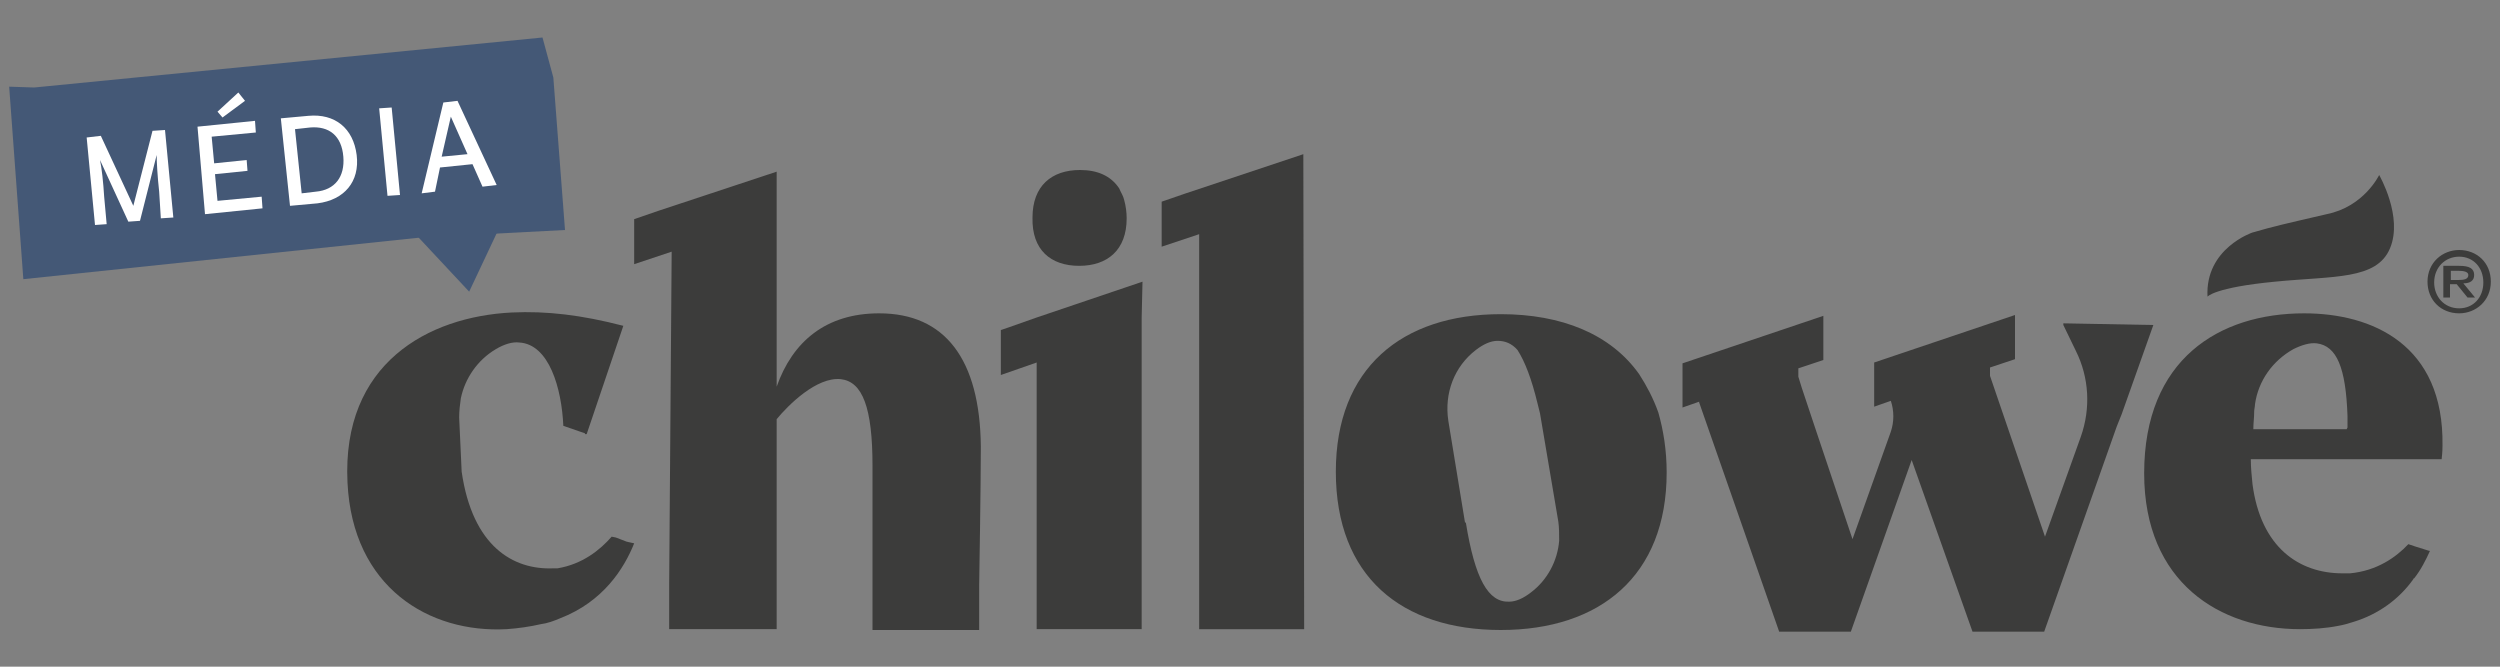
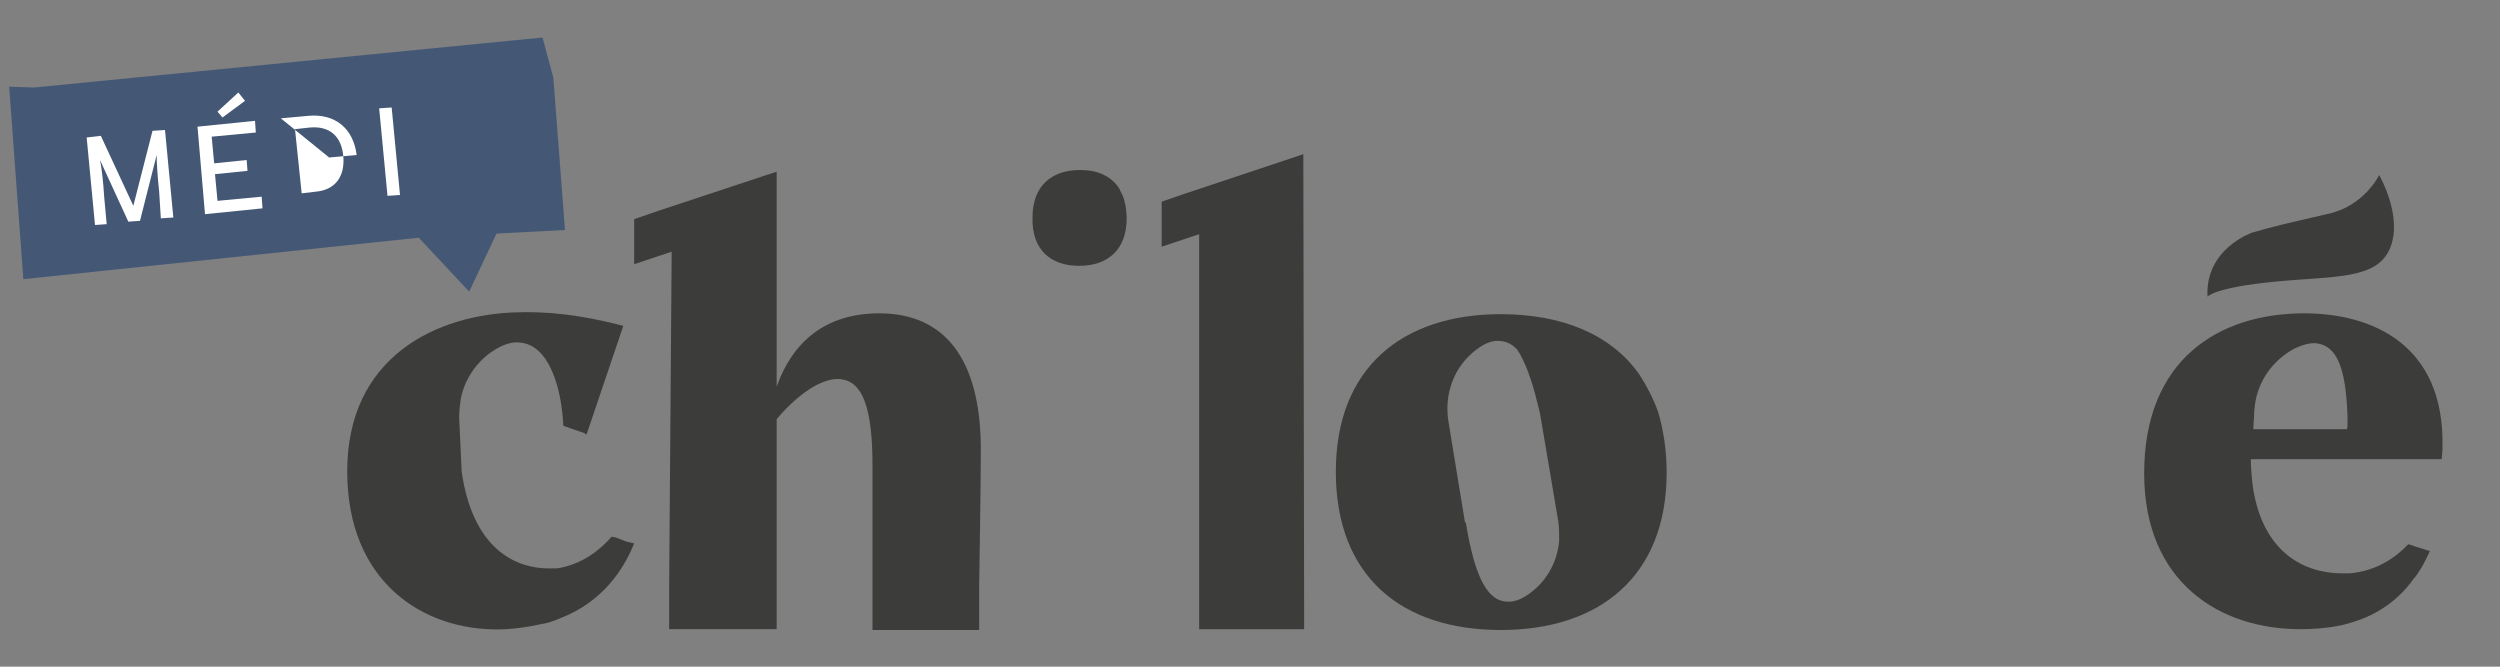
<svg xmlns="http://www.w3.org/2000/svg" enable-background="new 0 0 300 80" viewBox="0 0 300 80">
  <rect x="0" y="0" width="300" height="80" fill="#808080" stroke="none" />
  <g fill="#3c3c3b">
    <path d="m73.9 64.5-.5-.1c-1.4 1.6-3.5 3.3-6.5 3.8-.2 0-.3 0-.5 0-4.8.2-9.7-2.6-11-11.6l-.3-6.5c0-.8.1-1.6.2-2.3.5-2.4 2-4.6 4.2-5.9 1-.6 2-.9 2.8-.8 3.6.2 5.1 5.5 5.3 10l2.6.9v.1h.2l4.4-13c-5-1.3-9.2-1.8-13.4-1.6-10 .5-20.4 6.1-19.7 20.4.6 12.6 9.8 18.1 19.1 17.6 1.4-.1 2.8-.3 4.1-.6.8-.1 1.6-.4 2.3-.7 5.2-2 7.7-6 8.9-9l-.9-.2z" />
-     <path d="m295.1 37c-1.8 0-3-1.4-3-3.1 0-1.8 1.3-3.1 3-3.1s2.9 1.3 2.9 3.1-1.2 3.1-2.9 3.1zm0-7c-2 0-3.8 1.5-3.8 3.8 0 2.2 1.6 3.8 3.8 3.8 2 0 3.8-1.5 3.8-3.8s-1.7-3.8-3.8-3.8" />
-     <path d="m294.1 33.6v-1.1h1c.5 0 1.1.1 1.1.5 0 .5-.5.6-1.2.6zm2.8-.6c0-.8-.6-1.1-1.8-1.1h-1.9v3.8h.8v-1.6h.8l1.3 1.6h.9l-1.4-1.7c.8 0 1.3-.3 1.3-1" />
    <path d="m105.5 37.6c-6.4 0-10.4 3.4-12.3 8.8v-25.8l-14.2 4.7-2.9 1v5.4l4.5-1.5-.3 39.9v5.4h12.9v-23.9-1.3c1.4-1.7 4.8-5.1 7.7-4.8 2.6.3 3.8 3.4 3.8 10.4v19.7h12.8v-5.4s.2-11.9.2-16.6c-.1-10.5-4.3-16-12.2-16" />
-     <path d="m137.1 33.8-12.7 4.3-3.4 1.2-.9.3v5.4l4.3-1.5v.4 31.6h12.6v-37.4z" />
    <path d="m156.4 18.5-14.1 4.7-2.9 1v5.4l4.5-1.5v47.4h12.6z" />
    <path d="m187 62.6c.1.7.1 1.5.1 2.3-.2 2.4-1.4 4.7-3.4 6.2-.9.7-1.8 1.1-2.6 1.1-2.5.1-4.1-2.7-5.2-9.5h-.1l-2-12.2c-.5-3.3.7-6.5 3.3-8.5.9-.7 1.8-1.1 2.6-1.1.9 0 1.7.3 2.4 1.1.9 1.4 1.7 3.5 2.4 6.4.1.4.2.8.3 1.2zm9.7-17.7c-3.4-4.8-9.3-7.2-16.6-7.2-11.9 0-19.8 6.5-19.8 18.9 0 12.6 7.9 19 19.8 19s19.9-6.5 19.9-18.9c0-2.7-.4-5.1-1-7.2-.6-1.7-1.4-3.2-2.3-4.6" />
    <path d="m281.6 51.5h-11.2c0-.7.1-1.4.1-2v-.1c0-.3.1-.6.1-.9.4-2.8 2.1-5.2 4.6-6.6 1-.5 2-.8 2.8-.7 2.4.3 3.5 2.9 3.7 8.7v.1 1.3zm-5.1-13.9c-10.2 0-19.2 5.5-19.2 19.2 0 13.1 9.1 18.7 18.7 18.7 1.5 0 3.1-.1 4.6-.4.6-.1 1.3-.3 1.9-.5 2.9-.9 5.4-2.7 7.1-5.1 0 0 0-.1.1-.1.8-1 1.4-2.2 1.9-3.3h-.1l-1.6-.5-.9-.3c-1.5 1.6-3.8 3.2-7 3.5-.1 0-.2 0-.3 0h-.2-.2-.2c-5.2 0-9.8-3.1-10.8-10.7-.1-1-.2-2-.2-2.9v-.1h22.9c.1-.9.1-1.4.1-1.6.2-12.2-8.5-15.9-16.6-15.9" />
    <path d="m129.5 31.9c3.4 0 5.7-1.9 5.7-5.7 0-.7-.1-1.5-.3-2.2-.1-.5-.4-.9-.6-1.4-1-1.5-2.6-2.2-4.7-2.2-3.4 0-5.7 1.9-5.7 5.7-.1 3.9 2.2 5.8 5.6 5.8" />
-     <path d="m247.6 38.8v.2l1.5 3.1c1.6 3.2 1.8 6.9.6 10.3l-4.3 12-6.6-19.3v-.1s0-.1 0-.1v-.1-.1s0 0 0-.1c0-.2 0-.3 0-.5l3-1v-5.3l-16.9 5.7v5.3l2-.7c.4 1.2.4 2.5 0 3.7l-4.6 12.9-4.5-13.4-1.6-4.8-.4-1.3v-.1-.1-.1-.1s0 0 0-.1c0-.2 0-.3 0-.5l3-1v-5.3l-16.9 5.7v5.3l2-.7v.1l9.6 27.5h8.6l7.3-20.6 7.3 20.6h8.6l8.7-24.6c.2-.5.4-1 .6-1.5l3.8-10.7z" />
    <path d="m270.3 27.9s-5.7 1.9-5.4 7.7c0 0 .8-1.1 8.1-1.8 7.1-.7 12.2-.2 13.8-4s-1.3-8.8-1.3-8.8-1.8 3.8-6.3 4.7c-5.6 1.3-6.1 1.4-8.9 2.2" />
  </g>
  <path d="m65.1 4.5-61 6-3-.1 1.7 23.1 47.7-5 17.3-.9-1.4-18.3z" fill="#445876" />
  <path d="m19.8 15.6 1 10.5-1.5.1-.2-3.2c-.2-1.8-.3-3.6-.3-4.4l-2 7.9-1.4.1-3.4-7.4c.2.9.4 2.7.5 4.4l.3 3.3-1.4.1-1-10.5 1.7-.2 3.9 8.4 2.3-9z" fill="#fff" />
  <path d="m23.7 15.2 6.9-.7.1 1.4-5.3.5.3 3.2 3.9-.4.1 1.3-3.9.4.3 3.2 5.3-.5.1 1.4-6.9.7zm2.4-1.8 2.5-2.3.8 1-2.7 2z" fill="#fff" />
-   <path d="m33.7 14.2 3.3-.3c3.2-.3 5.4 1.5 5.8 4.7s-1.5 5.4-4.7 5.8l-3.3.3zm4.2 8.8c2.3-.2 3.5-1.8 3.3-4.2-.2-2.5-1.7-3.7-4-3.5l-1.8.2.8 7.7z" fill="#fff" />
+   <path d="m33.7 14.2 3.3-.3c3.2-.3 5.4 1.5 5.8 4.7l-3.3.3zm4.2 8.8c2.3-.2 3.5-1.8 3.3-4.2-.2-2.5-1.7-3.7-4-3.5l-1.8.2.8 7.7z" fill="#fff" />
  <path d="m46.5 23.5-1-10.5 1.5-.1 1 10.5z" fill="#fff" />
-   <path d="m56.7 19.7-3.9.4-.6 2.9-1.6.2 2.6-10.9 1.7-.2 4.7 10.1-1.7.2zm-.6-1.2-2-4.5-1.1 4.8z" fill="#fff" />
  <path d="m49.2 27.4 7.1 7.6 4.1-8.7z" fill="#445876" />
</svg>